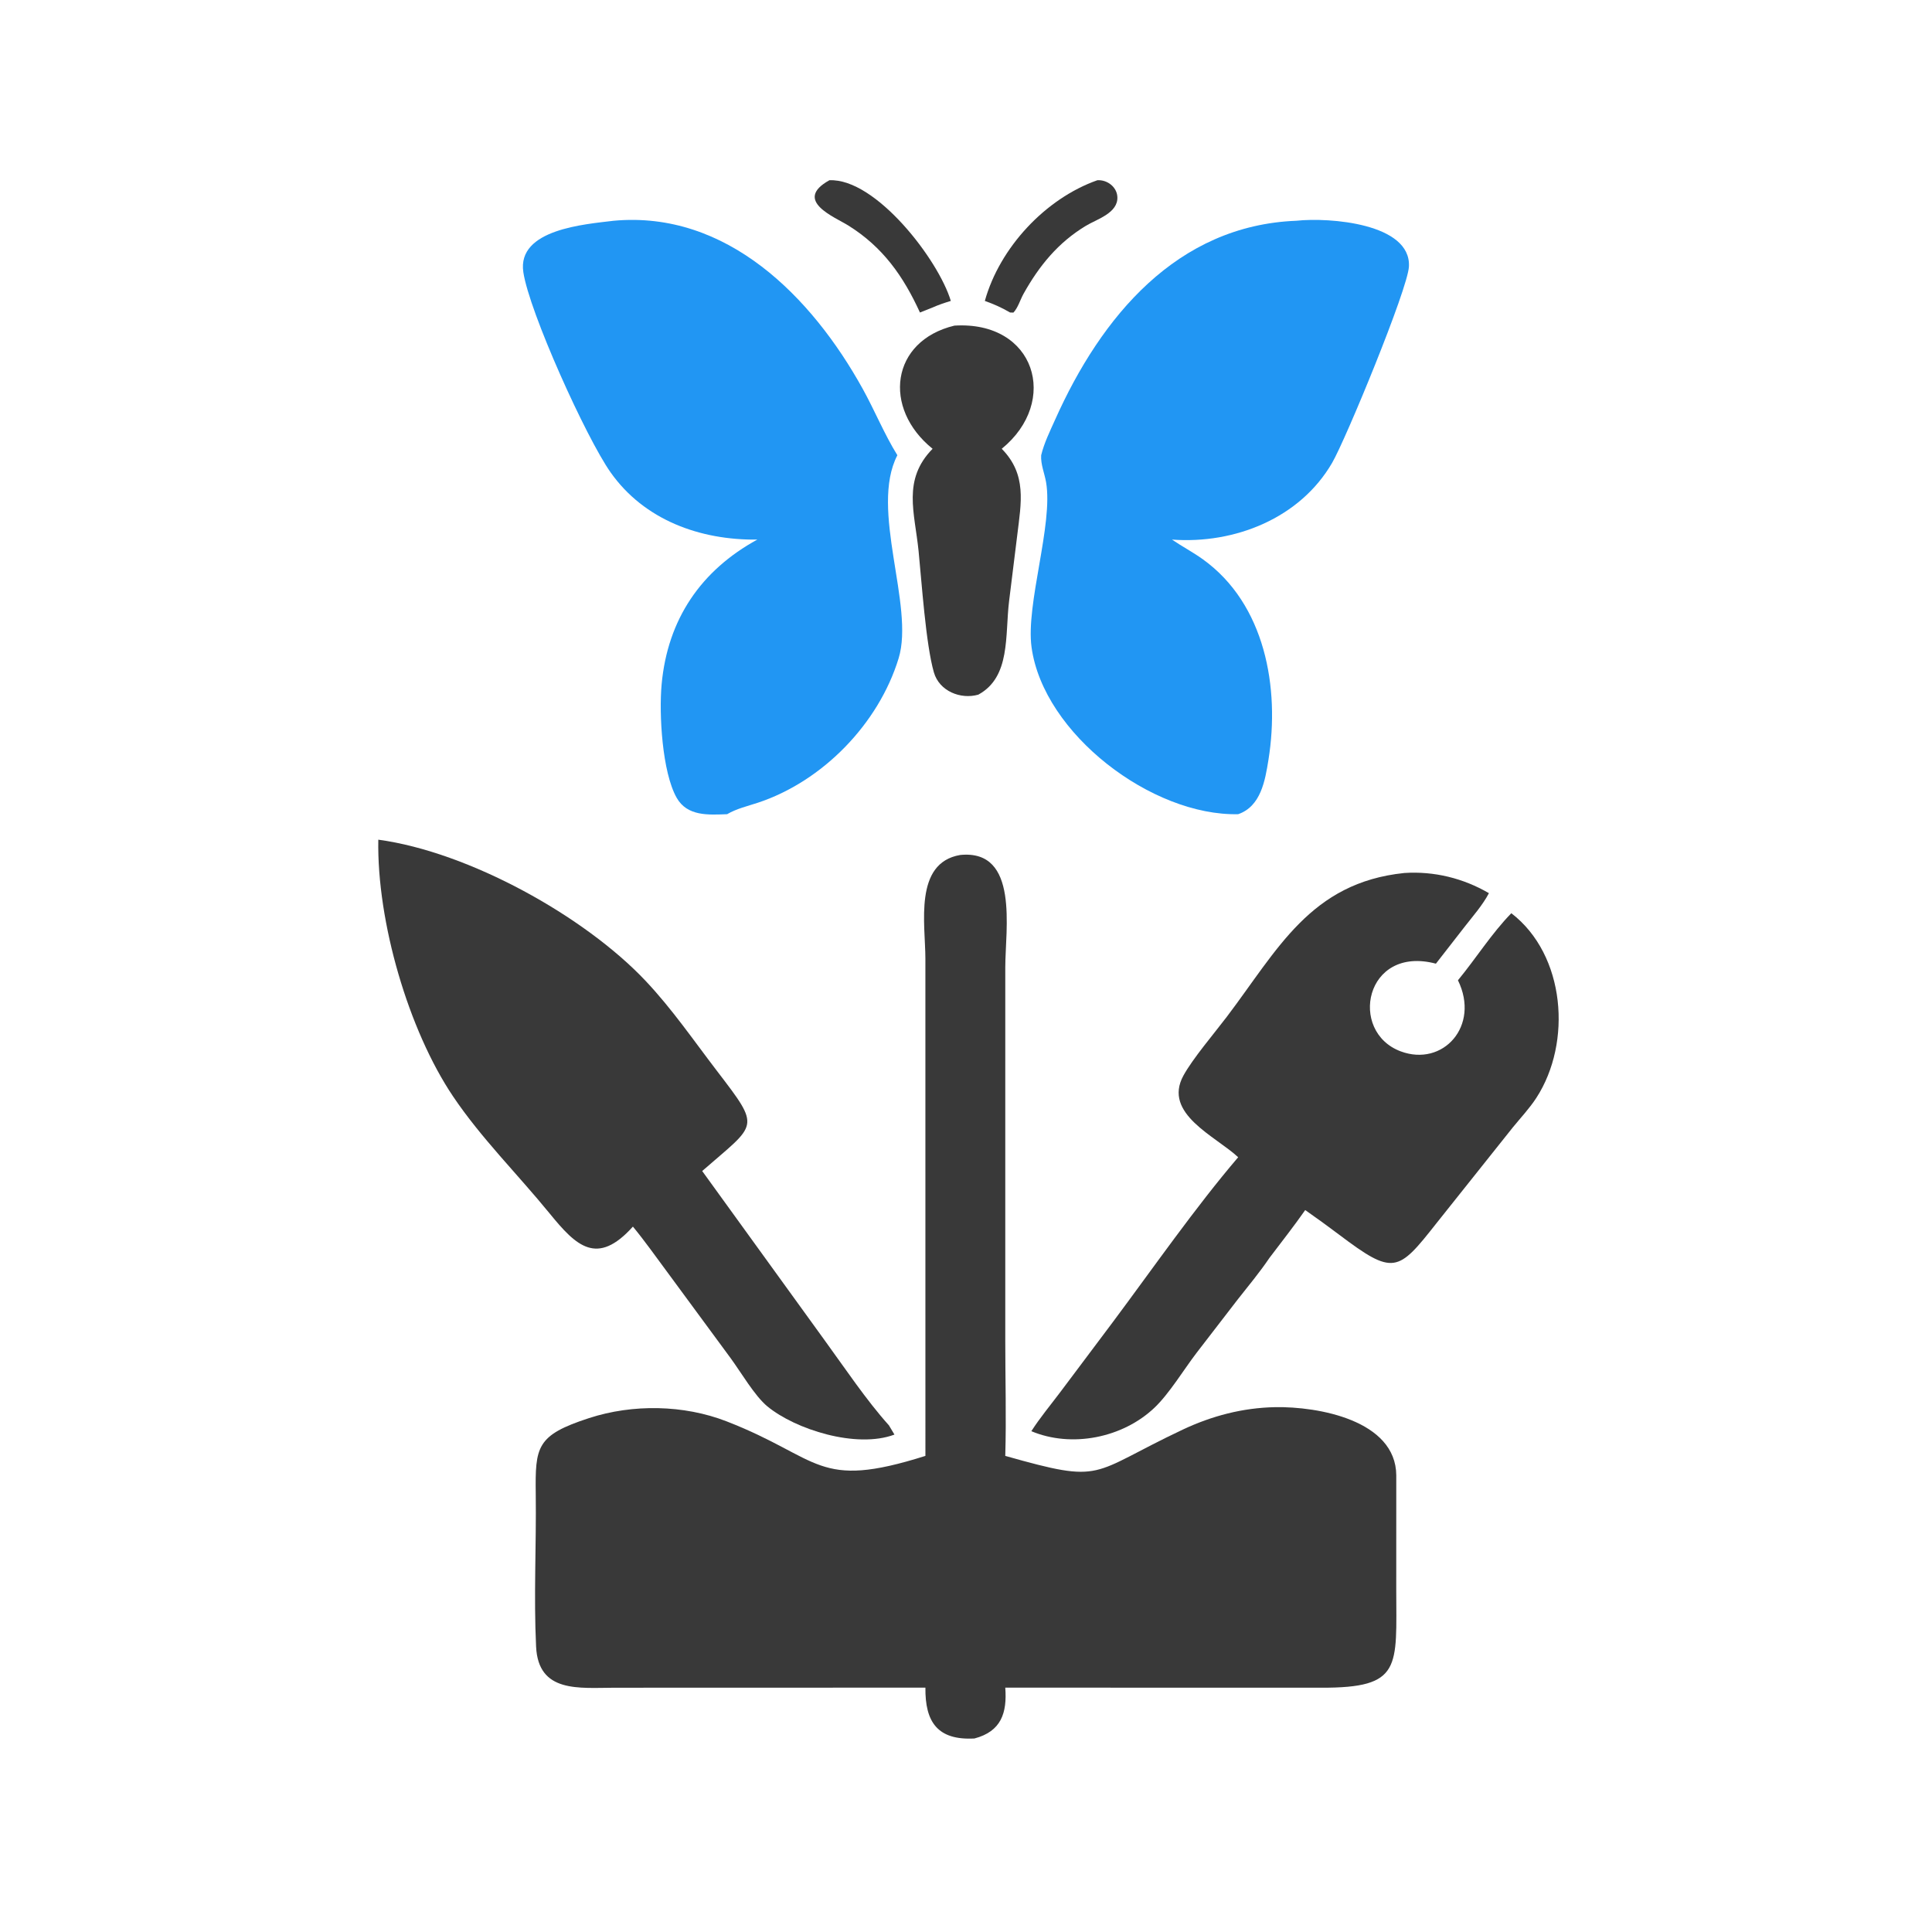
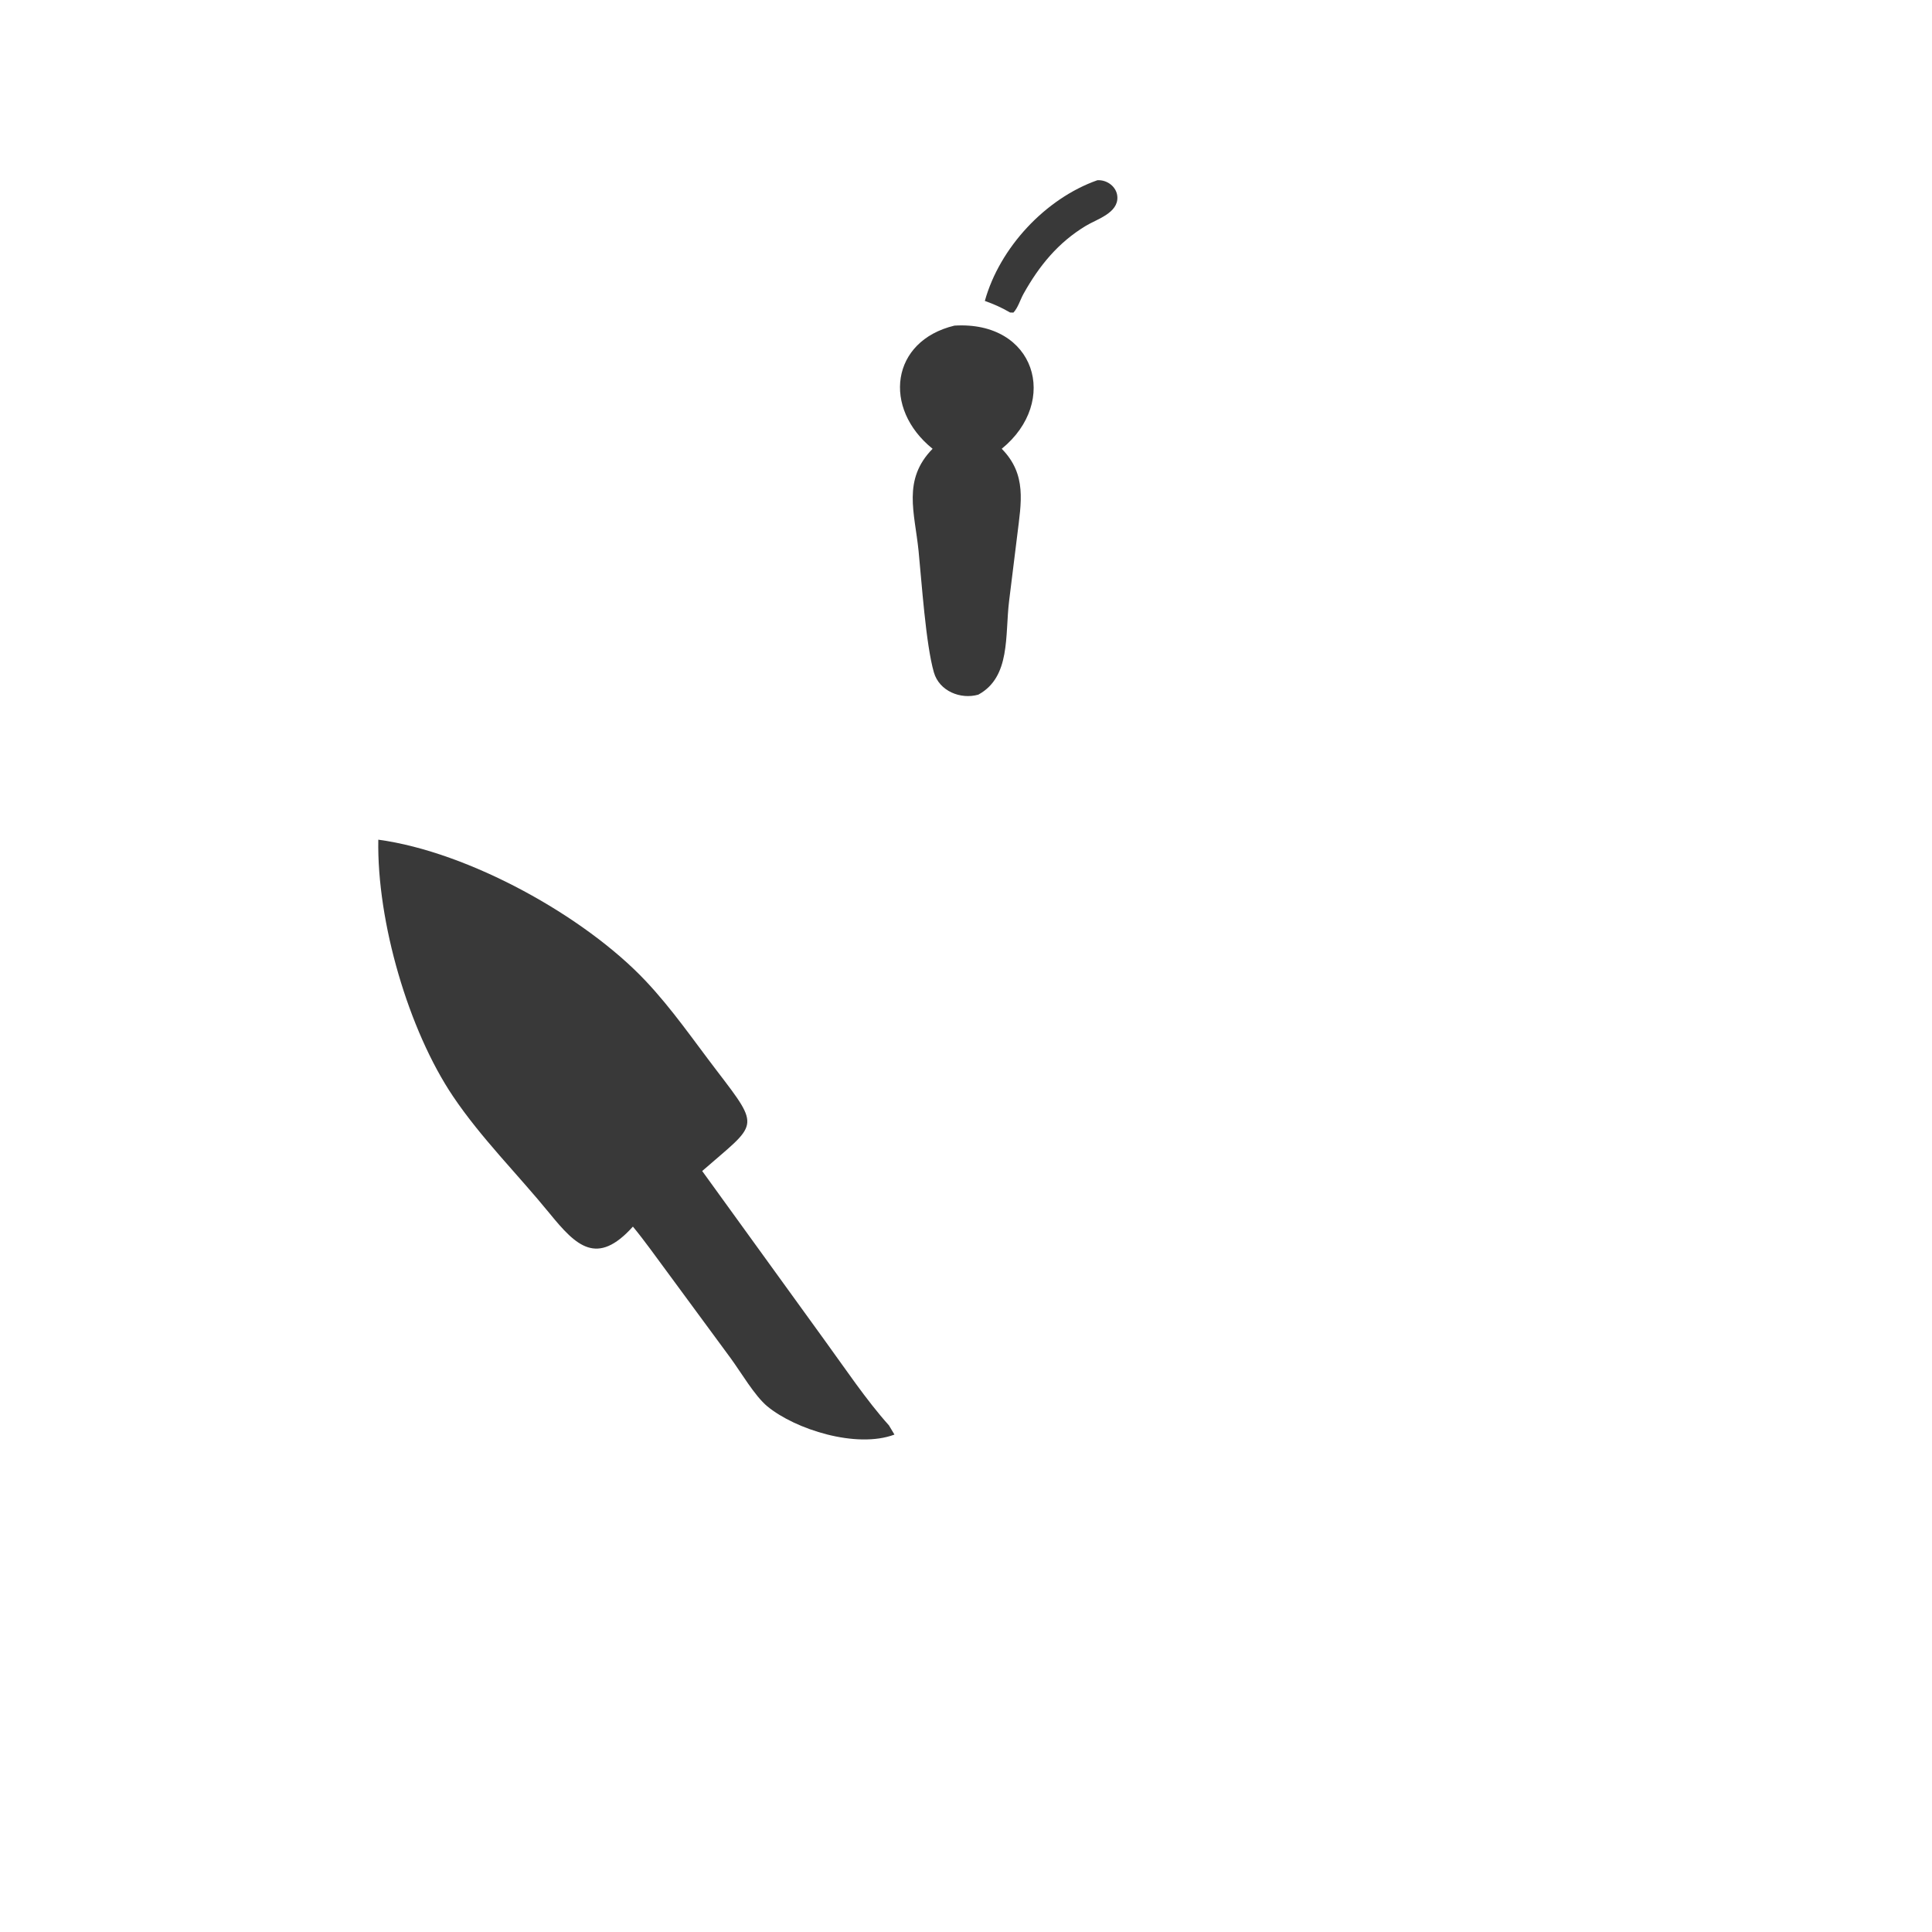
<svg xmlns="http://www.w3.org/2000/svg" version="1.1" style="display: block;" viewBox="0 0 2048 2048" width="512" height="512">
  <path transform="translate(0,0)" fill="rgb(57,57,57)" d="M 1163.23 191.065 C 1173.51 190.35 1183.84 197.995 1184.45 208.631 C 1185.43 225.812 1162.87 232.261 1151.22 239.278 C 1121.68 257.074 1101.6 281.676 1084.97 311.465 C 1081.47 317.735 1079.19 326.082 1074.29 331.352 L 1070.75 331.276 C 1062.02 326.139 1053.53 322.399 1043.97 318.991 C 1059.69 262.465 1108.26 210.429 1163.23 191.065 z" />
-   <path transform="translate(0,0)" fill="rgb(57,57,57)" d="M 879.187 191.065 C 928.365 188.838 994.87 275.422 1007.9 318.991 C 1001.28 321.011 994.908 323.109 988.59 325.953 L 975.189 331.276 C 957.571 292.778 935.933 261.945 899.266 239.057 C 884.632 229.923 840.352 212.595 879.187 191.065 z" />
  <path transform="translate(0,0)" fill="rgb(57,57,57)" d="M 1011.71 345.173 C 1097.52 339.863 1123.54 425.503 1061.88 475.729 C 1088.75 503.065 1082.46 532.836 1078.34 567.199 L 1069.7 637.003 C 1065.2 673.627 1071.57 717.539 1037.06 736.358 C 1018.32 741.706 995.689 732.667 989.951 712.724 C 981.357 682.855 977.001 616.662 973.739 584.158 C 969.63 543.216 956.353 508.599 988.59 475.729 C 935.227 432.744 944.213 361.406 1011.71 345.173 z" />
  <path transform="translate(0,0)" fill="rgb(57,57,57)" d="M 401.015 890.097 C 497.082 903.138 619.727 971.217 684.422 1039.83 C 712.351 1069.45 735.091 1102.65 759.752 1134.88 C 807.341 1197.1 802.845 1190.15 744.356 1241.33 L 873.773 1420.23 C 894.987 1449.36 918.483 1484.49 942.297 1510.92 L 948.151 1520.72 C 907.836 1535.87 842.977 1515.22 813.378 1490.77 C 800.036 1479.75 785.238 1454.33 774.541 1439.76 L 706.86 1347.81 C 695.015 1331.89 683.548 1315.55 670.901 1300.25 C 632.911 1342.51 610.828 1320.9 582.774 1286.47 C 549.026 1245.05 510.026 1206.45 480.257 1162.2 C 432.99 1091.96 399.439 977.028 401.015 890.097 z" />
-   <path transform="translate(0,0)" fill="rgb(57,57,57)" d="M 1488.65 925.403 C 1520.17 923.329 1551.08 930.93 1578.32 946.793 C 1571.72 959.355 1561.65 970.769 1552.95 981.933 L 1522.12 1021.53 C 1446.88 1001.61 1429.01 1093.7 1484.82 1114.49 C 1529.62 1131.19 1569.21 1087.58 1545.49 1039.14 C 1564.64 1015.91 1581.06 989.593 1602.07 968.047 C 1659.58 1012.24 1666.59 1105.19 1628.64 1163.71 C 1621.33 1174.98 1612.05 1184.76 1603.59 1195.16 L 1522.64 1296.76 C 1481.82 1348.57 1477.35 1352.48 1419.18 1308.55 C 1407.48 1299.72 1395.59 1291.11 1383.58 1282.72 C 1371.47 1300.02 1358.32 1316.7 1345.58 1333.55 C 1335.37 1348.7 1323.3 1363.15 1312.02 1377.5 L 1268.4 1434.1 C 1254.85 1451.81 1239.55 1477.22 1223.91 1492.12 C 1190.15 1524.29 1136.01 1535.05 1093.27 1517.12 C 1102.38 1502.9 1113.6 1489.45 1123.77 1475.93 L 1179.72 1401.37 C 1221.93 1344.82 1266.86 1280.16 1312.52 1226.72 C 1288.78 1204.46 1232.31 1180.66 1254.47 1140.17 C 1264.38 1122.07 1287.17 1095.38 1300.41 1077.92 C 1354.41 1006.68 1389.05 935.694 1488.65 925.403 z" />
-   <path transform="translate(0,0)" fill="rgb(33,150,243)" d="M 650.562 234.007 C 770.436 223.031 860.481 314.615 914.465 412.098 C 927.346 435.358 937.206 459.855 951.245 482.562 C 921.485 540.034 969.64 641.916 952.606 697.754 C 931.477 767.014 872.143 828.229 803.238 850.963 C 792.214 854.601 780.888 857.176 770.765 863.077 C 751.007 863.815 728.484 865.499 717.251 845.607 C 701.941 818.496 698.456 757.088 701.347 725.506 C 707.694 656.159 743.309 604.531 802.782 571.991 C 742.191 572.722 682.867 551.325 647.144 500.584 C 621.249 463.805 561.113 330.8 554.757 288.532 C 547.894 242.887 620.342 237.742 650.562 234.007 z" />
-   <path transform="translate(0,0)" fill="rgb(33,150,243)" d="M 1374.15 234.007 C 1409.09 230.232 1495.87 236.788 1493.53 282.556 C 1492.31 306.442 1426.65 465.525 1412.18 490.511 C 1378.06 549.423 1308.73 576.898 1242.35 571.991 C 1253.02 579.267 1264.52 585.29 1275.02 592.827 C 1341.24 640.375 1356.81 729.269 1344.64 805.264 C 1341.1 827.384 1336.59 854.777 1312.52 863.077 C 1221.19 865.173 1106.18 778.032 1093.5 686.192 C 1087.17 640.416 1116.68 555.641 1108.86 511.041 C 1107.21 501.592 1103.07 492.288 1103.68 482.562 C 1106.95 469.262 1112.85 457.431 1118.42 444.981 C 1167.23 335.766 1247.48 238.986 1374.15 234.007 z" />
-   <path transform="translate(0,0)" fill="rgb(57,57,57)" d="M 1017.88 906.311 C 1080.69 900.053 1065.63 985.429 1065.64 1025.38 L 1065.63 1420.9 C 1065.63 1461.6 1066.8 1502.65 1065.63 1543.31 C 1171.98 1573.39 1153.93 1562.59 1253.57 1515.54 C 1284.6 1500.89 1317.35 1492.29 1351.74 1491.65 C 1397.03 1490.81 1479.69 1505.48 1480.11 1563.91 L 1480.08 1684.61 C 1480.13 1767.63 1486.54 1789.3 1400.49 1789.05 L 1065.63 1788.97 C 1067.65 1815.79 1061.38 1835.35 1032.97 1842.86 C 993.859 1844.98 980.553 1825.44 980.974 1788.97 L 651.53 1789.06 C 613.541 1789.19 570.65 1794.77 568.278 1745.49 C 565.694 1691.8 568.595 1637.8 567.919 1584.03 C 567.284 1533.49 568.451 1521.42 624.476 1503.22 C 670.769 1488.19 724.774 1489.03 770.239 1506.7 C 870.983 1545.87 865.21 1579.91 980.974 1543.31 L 980.949 1016.19 C 980.941 979.847 968.392 914.7 1017.88 906.311 z" />
</svg>